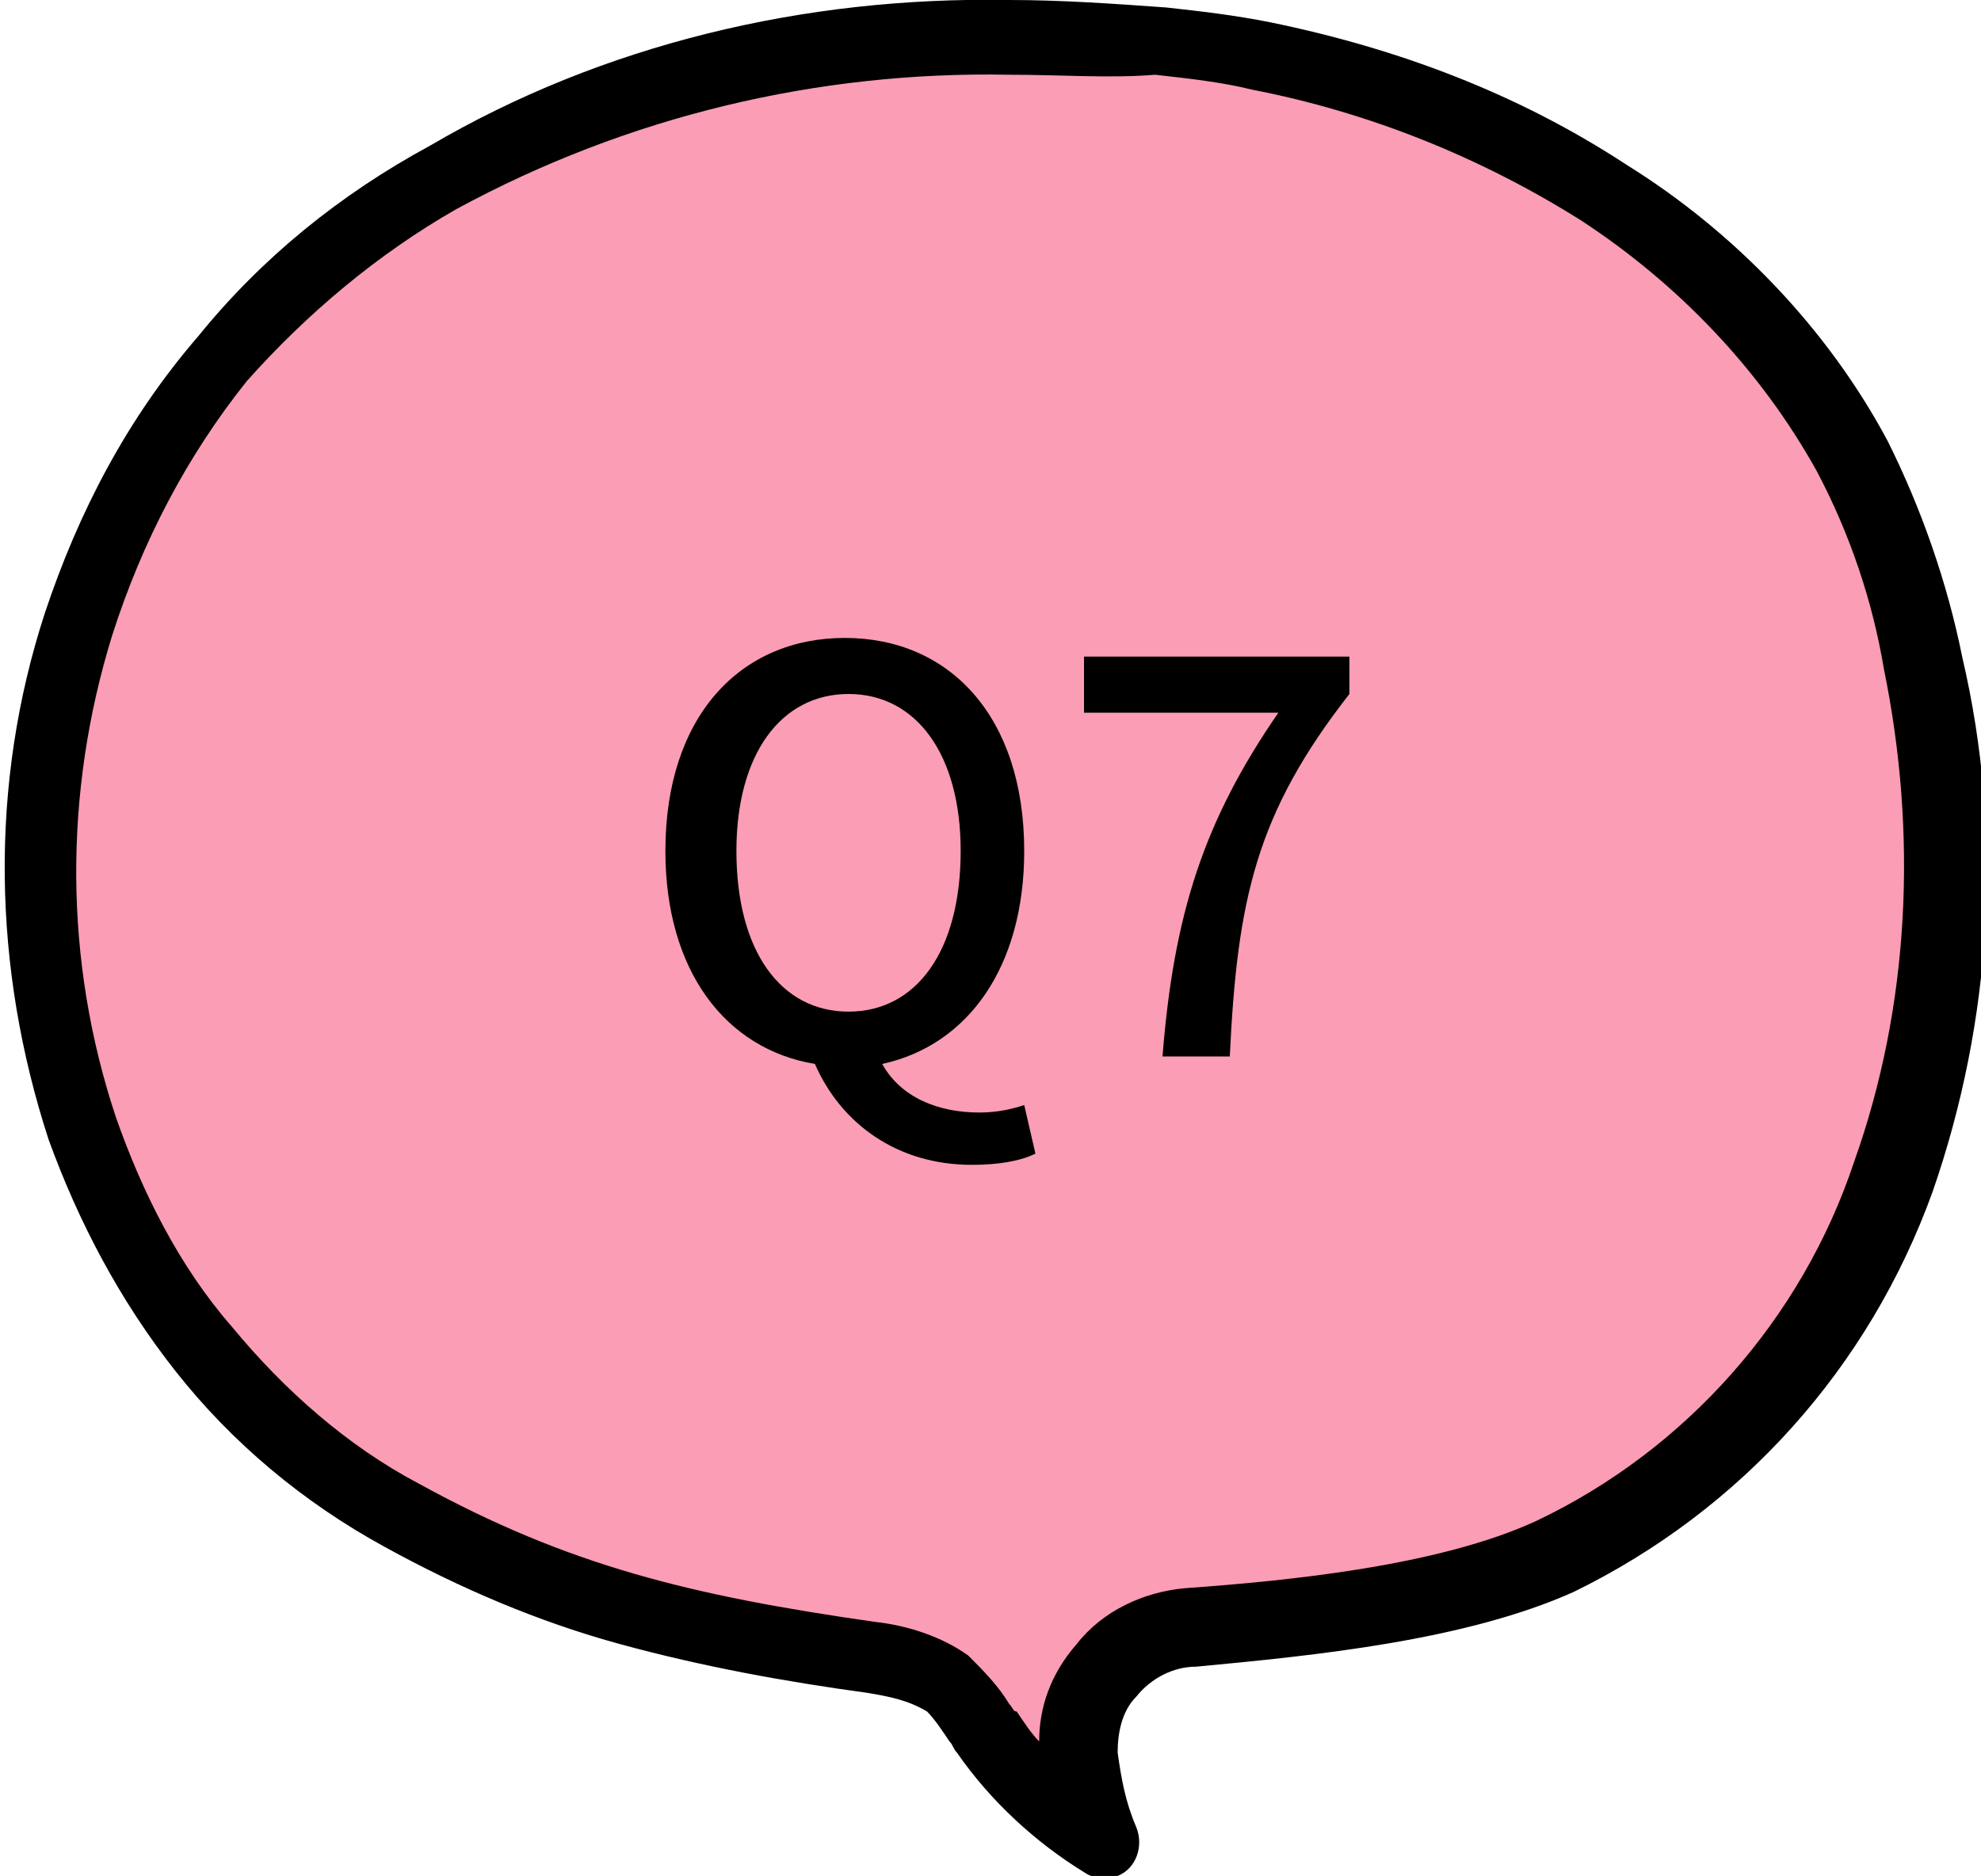
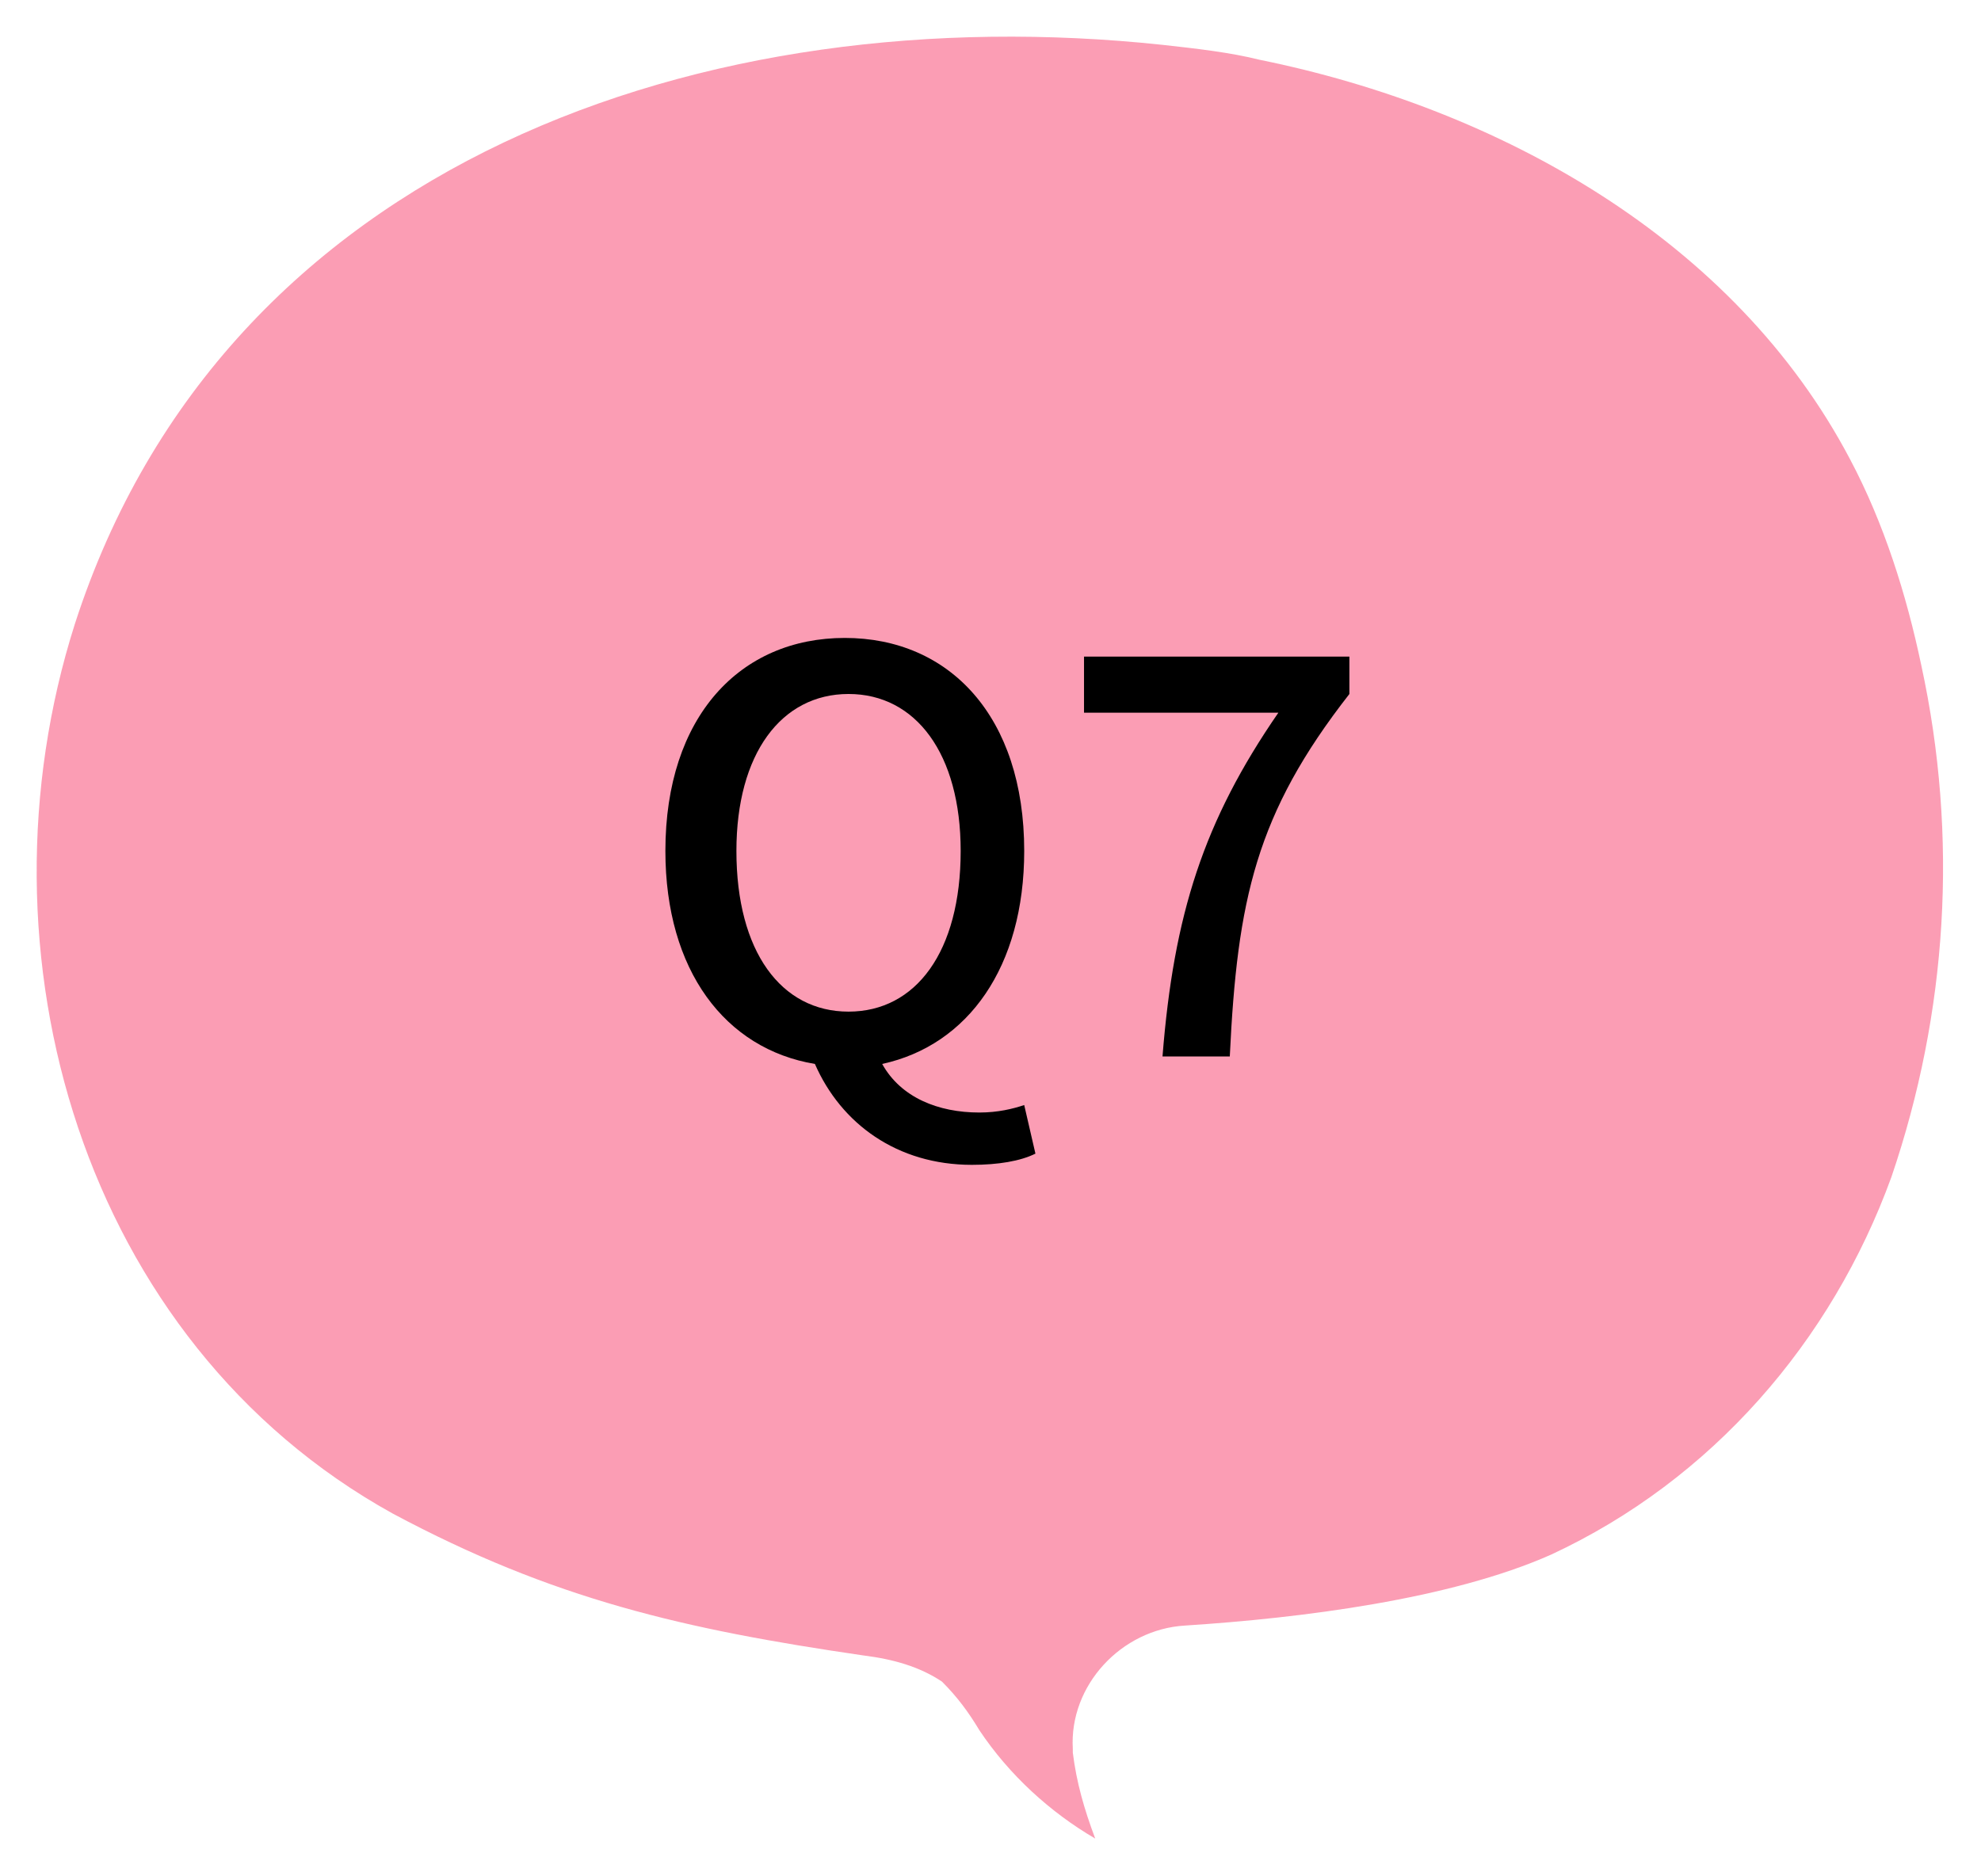
<svg xmlns="http://www.w3.org/2000/svg" version="1.1" id="レイヤー_1" x="0px" y="0px" viewBox="0 0 53 50.2" style="enable-background:new 0 0 53 50.2;" xml:space="preserve">
  <style type="text/css">
	.st0{opacity:0.599;fill:#F85C82;enable-background:new    ;}
	.st1{enable-background:new    ;}
</style>
  <g id="グループ_2812" transform="translate(-335.998 -1071.329)">
    <g id="グループ_522" transform="translate(337 1072.329)">
      <g id="illustration" transform="translate(0 0)">
        <g id="グループ_501">
          <path id="パス_8140" class="st0" d="M32.7,0.6c6.4,1.3,12.7,4.8,15.8,10.7c0.9,1.7,1.5,3.6,1.9,5.5c1,4.6,0.7,9.3-0.8,13.7      c-1.6,4.4-4.8,8.1-9.1,10.1c-2.7,1.2-6.7,1.7-9.8,1.9c-1.7,0.1-3.1,1.6-3,3.3c0,0,0,0,0,0.1c0.1,0.8,0.3,1.5,0.6,2.3      c-1.2-0.7-2.3-1.7-3.1-2.9c-0.3-0.5-0.6-0.9-1-1.3c-0.6-0.4-1.3-0.6-2.1-0.7c-4.8-0.7-8.3-1.5-12.6-3.8      C1.2,34.9-1.8,24.5,1,15.7C5,3.3,17.9-1.1,30.1,0.2C31,0.3,31.9,0.4,32.7,0.6z" />
-           <path id="パス_8141" d="M26-1c1.4,0,2.8,0.1,4.2,0.2c0.9,0.1,1.8,0.2,2.8,0.4c3.4,0.7,6.6,1.9,9.5,3.8c2.9,1.8,5.4,4.4,7,7.4      c0.9,1.8,1.6,3.8,2,5.8c1.1,4.7,0.8,9.7-0.8,14.3c-1.7,4.7-5.1,8.5-9.6,10.7c-2.9,1.3-6.9,1.7-10.1,2c-0.6,0-1.2,0.3-1.6,0.8      c-0.4,0.4-0.5,1-0.5,1.5c0.1,0.7,0.2,1.3,0.5,2c0.2,0.5,0,1.1-0.5,1.3c-0.3,0.1-0.6,0.1-0.9-0.1c-1.3-0.8-2.5-1.9-3.4-3.2      c-0.1-0.1-0.1-0.2-0.2-0.3c-0.2-0.3-0.4-0.6-0.6-0.8c-0.5-0.3-1-0.4-1.6-0.5c-2.2-0.3-4.4-0.7-6.6-1.3c-2.2-0.6-4.3-1.5-6.3-2.6      c-2.2-1.2-4.1-2.8-5.6-4.7c-1.5-1.9-2.6-4-3.4-6.2c-1.5-4.6-1.6-9.5-0.1-14.1c0.9-2.7,2.2-5.2,4.1-7.4c1.7-2.1,3.8-3.8,6.2-5.1      C15.1,0.2,20.5-1.1,26-1z M26.8,45.6c0-0.9,0.3-1.8,1-2.6c0.7-0.9,1.8-1.4,2.9-1.5c2.8-0.2,6.8-0.6,9.4-1.8      c4-1.9,7.1-5.4,8.5-9.6c1.5-4.2,1.7-8.8,0.8-13.2c-0.3-1.8-0.9-3.6-1.8-5.3c-1.5-2.7-3.7-5-6.3-6.7c-2.7-1.7-5.7-2.9-8.8-3.5      c-0.8-0.2-1.7-0.3-2.6-0.4C28.7,1.1,27.4,1,26,1c-5.1-0.1-10.2,1.1-14.8,3.6c-2.1,1.2-4,2.8-5.6,4.6C4,11.2,2.8,13.5,2,16      c-1.3,4.2-1.3,8.7,0.1,12.9c0.7,2,1.7,4,3.1,5.6c1.4,1.7,3.1,3.2,5,4.2c4,2.2,7.3,3,12.2,3.7c0.9,0.1,1.8,0.4,2.5,0.9      c0.4,0.4,0.8,0.8,1.1,1.3c0.1,0.1,0.1,0.2,0.2,0.2C26.4,45.1,26.6,45.4,26.8,45.6L26.8,45.6z" />
        </g>
      </g>
    </g>
    <g class="st1">
      <path d="M357.8,1099.8c-2.4-0.4-4-2.5-4-5.7c0-3.6,2-5.7,4.8-5.7s4.8,2.1,4.8,5.7c0,3.1-1.5,5.2-3.8,5.7c0.5,0.9,1.5,1.3,2.6,1.3    c0.5,0,0.9-0.1,1.2-0.2l0.3,1.3c-0.4,0.2-1,0.3-1.7,0.3C360,1102.5,358.5,1101.4,357.8,1099.8z M361.7,1094.1c0-2.6-1.2-4.2-3-4.2    s-3,1.6-3,4.2c0,2.7,1.2,4.3,3,4.3S361.7,1096.8,361.7,1094.1z" />
      <path d="M370.2,1090.4H365v-1.5h7.1v1c-2.5,3.2-3,5.5-3.2,9.7h-1.8C367.4,1095.8,368.2,1093.3,370.2,1090.4z" />
    </g>
  </g>
</svg>